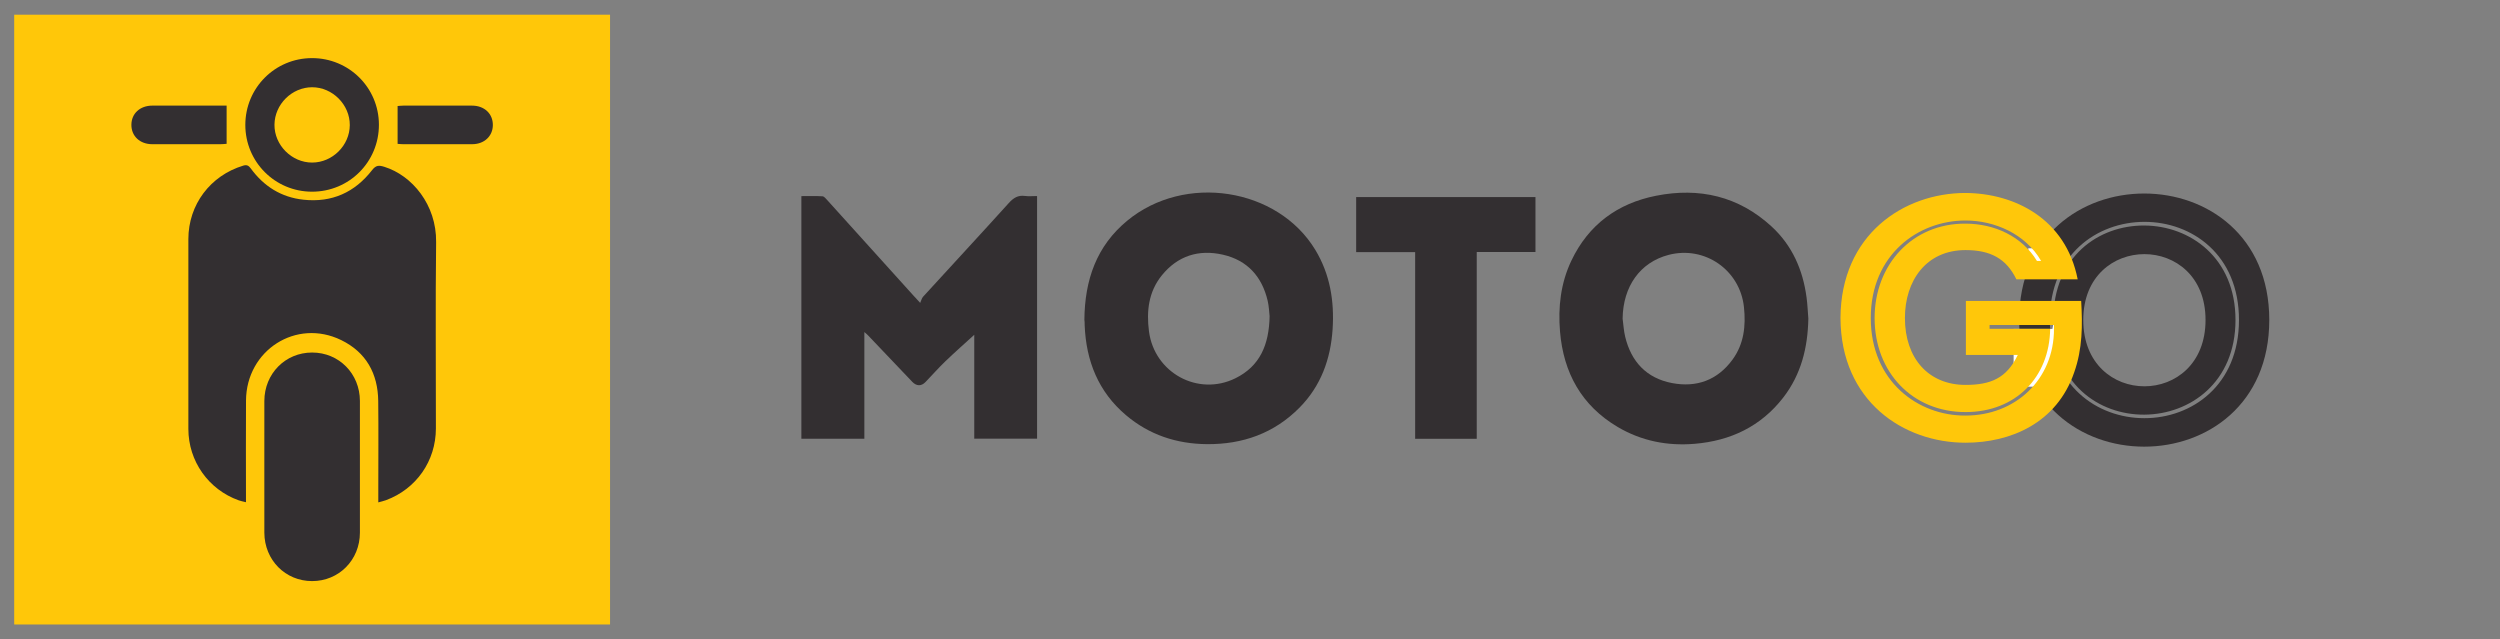
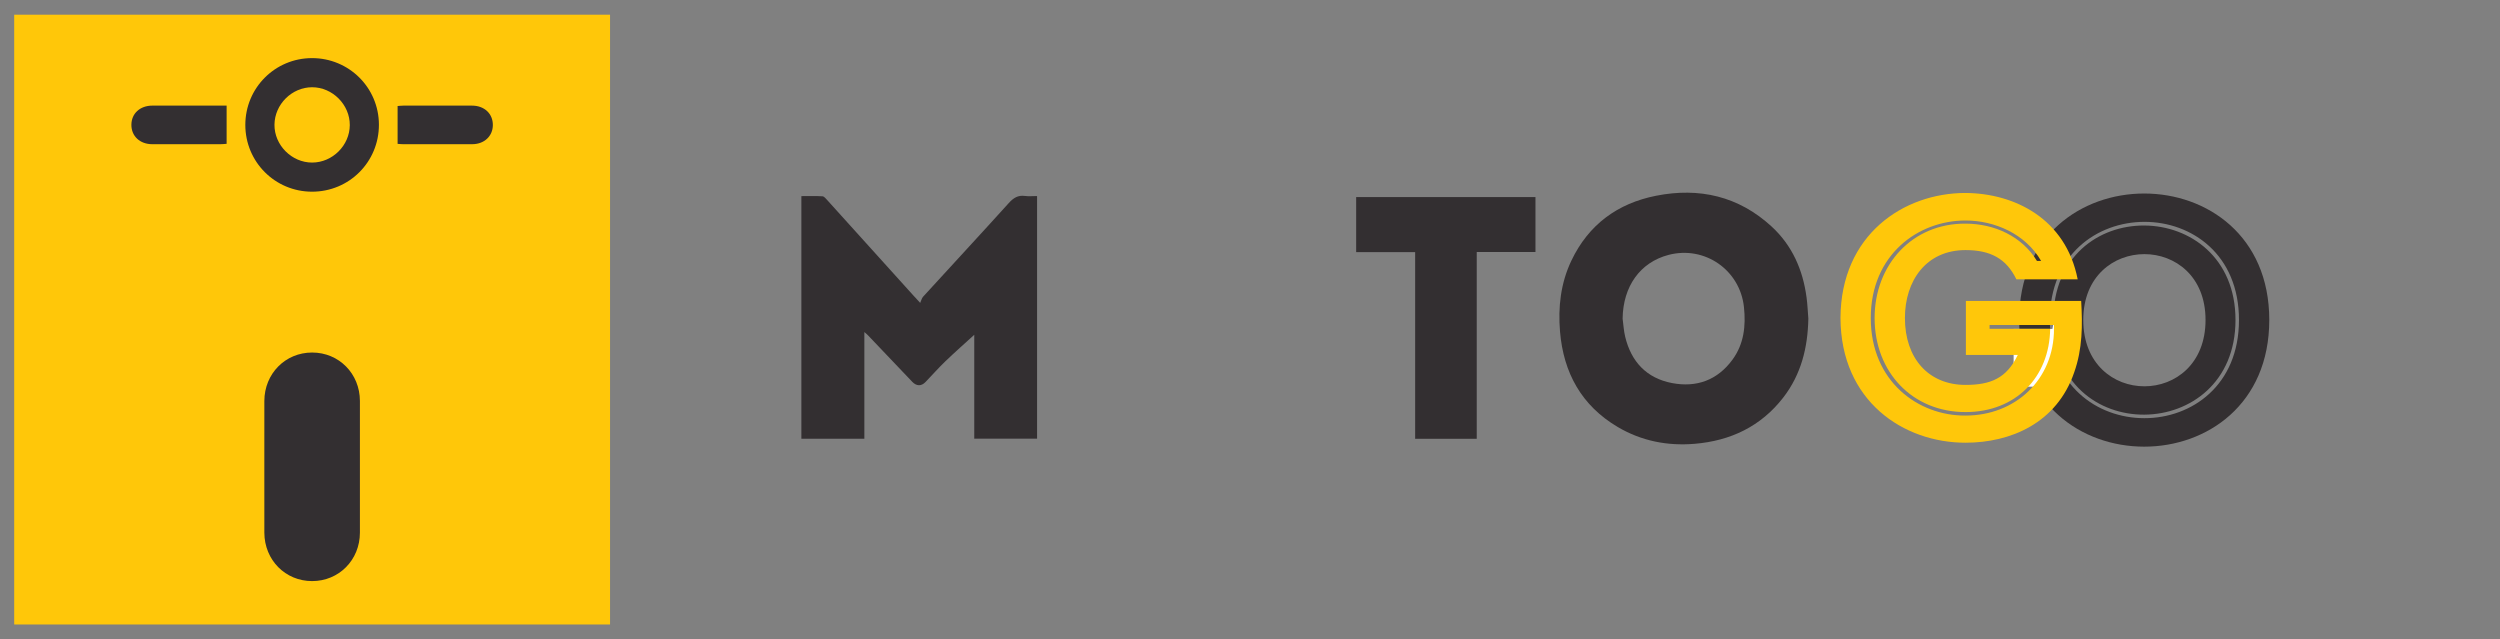
<svg xmlns="http://www.w3.org/2000/svg" version="1.1" id="Layer_1" x="0px" y="0px" width="176px" height="45px" viewBox="0 0 176 45" xml:space="preserve">
  <rect x="0" y="0" width="176" height="45" fill="#808080" stroke="none" />
  <rect x="1" y="1.035" fill="#FFC709" width="41.947" height="42.929" />
-   <rect x="1.135" y="1.035" display="none" fill="none" stroke="#FFC709" stroke-width="0.522" stroke-miterlimit="10" width="165.335" height="42.929" />
  <g>
-     <path fill-rule="evenodd" clip-rule="evenodd" fill="#332F31" d="M26.632,35.368c0-0.388,0-0.693,0-0.997   c0-2.048,0.019-4.095-0.005-6.142c-0.023-1.931-0.852-3.431-2.607-4.287c-3.16-1.541-6.676,0.706-6.701,4.253   c-0.015,2.201-0.003,4.401-0.003,6.602c0,0.165,0,0.33,0,0.56c-0.204-0.052-0.362-0.08-0.51-0.133   c-2.125-0.757-3.542-2.755-3.545-5.024c-0.006-4.457-0.005-8.914,0-13.37c0.003-2.423,1.546-4.471,3.868-5.171   c0.248-0.074,0.379,0,0.522,0.195c0.925,1.265,2.148,2.04,3.724,2.207c1.996,0.212,3.602-0.517,4.819-2.083   c0.272-0.35,0.477-0.353,0.865-0.233c1.946,0.605,3.676,2.664,3.644,5.3c-0.053,4.373-0.011,8.746-0.016,13.12   c-0.003,2.287-1.378,4.255-3.513,5.048C27.02,35.269,26.859,35.304,26.632,35.368z" />
    <path fill-rule="evenodd" clip-rule="evenodd" fill="#332F31" d="M18.609,32.821c0-1.531-0.004-3.062,0.001-4.593   c0.006-1.923,1.476-3.41,3.365-3.41c1.888,0,3.36,1.487,3.363,3.411c0.005,3.09,0.005,6.18,0,9.27   c-0.003,1.924-1.476,3.41-3.365,3.41c-1.888,0-3.357-1.486-3.363-3.411C18.605,35.939,18.609,34.38,18.609,32.821z" />
    <path fill-rule="evenodd" clip-rule="evenodd" fill="#332F31" d="M21.961,4.091c2.606-0.004,4.707,2.081,4.715,4.679   c0.008,2.625-2.089,4.728-4.711,4.725c-2.602-0.003-4.693-2.097-4.694-4.7C17.271,6.19,19.359,4.096,21.961,4.091z M24.625,8.812   c0.01-1.44-1.216-2.672-2.654-2.67c-1.426,0.003-2.633,1.203-2.648,2.634c-0.015,1.437,1.213,2.672,2.654,2.669   C23.406,11.441,24.615,10.24,24.625,8.812z" />
    <path fill-rule="evenodd" clip-rule="evenodd" fill="#332F31" d="M15.954,7.434c0,0.92,0,1.778,0,2.691   c-0.145,0.01-0.291,0.027-0.437,0.027c-1.601,0.002-3.201,0.004-4.801,0C9.848,10.15,9.247,9.584,9.25,8.787   c0.003-0.795,0.604-1.35,1.478-1.352c1.601-0.004,3.201-0.001,4.801-0.001C15.653,7.434,15.777,7.434,15.954,7.434z" />
    <path fill-rule="evenodd" clip-rule="evenodd" fill="#332F31" d="M27.991,10.128c0-0.899,0-1.757,0-2.664   c0.139-0.01,0.272-0.028,0.404-0.028c1.614-0.002,3.228-0.004,4.842,0c0.865,0.002,1.466,0.572,1.46,1.37   c-0.005,0.777-0.605,1.343-1.444,1.345c-1.628,0.005-3.256,0.002-4.884,0C28.26,10.152,28.15,10.139,27.991,10.128z" />
  </g>
  <g>
    <path fill-rule="evenodd" clip-rule="evenodd" fill="#332F31" d="M60.851,23.376c0,2.543,0,5.012,0,7.51c-1.495,0-2.949,0-4.434,0   c0-5.677,0-11.35,0-17.08c0.493,0,0.99-0.018,1.484,0.013c0.12,0.007,0.244,0.166,0.343,0.275c2.016,2.229,4.03,4.461,6.044,6.693   c0.111,0.123,0.225,0.244,0.494,0.536c0.074-0.161,0.108-0.328,0.207-0.437c2.009-2.198,4.034-4.382,6.03-6.591   c0.327-0.362,0.644-0.565,1.135-0.5c0.271,0.036,0.551,0.006,0.856,0.006c0,5.705,0,11.378,0,17.083c-1.45,0-2.903,0-4.422,0   c0-2.478,0-4.957,0-7.314c-0.656,0.599-1.352,1.21-2.02,1.852c-0.491,0.472-0.943,0.984-1.416,1.476   c-0.292,0.303-0.632,0.293-0.929-0.019c-1.036-1.089-2.072-2.178-3.109-3.266C61.053,23.547,60.98,23.491,60.851,23.376z" />
-     <path fill-rule="evenodd" clip-rule="evenodd" fill="#332F31" d="M76.34,22.524c0.025-2.833,0.862-5.203,3.011-6.982   c4.045-3.348,10.593-2.334,13.246,2.047c1.039,1.716,1.346,3.606,1.219,5.576c-0.136,2.106-0.822,4.005-2.328,5.53   c-1.789,1.811-4.006,2.596-6.526,2.573c-2.131-0.019-4.058-0.655-5.693-2.04c-1.946-1.647-2.807-3.816-2.908-6.323   c-0.003-0.083,0.001-0.167-0.005-0.25C76.35,22.573,76.336,22.491,76.34,22.524z M89.38,22.26   c-0.031-0.257-0.041-0.679-0.135-1.082c-0.401-1.706-1.427-2.854-3.154-3.248c-1.704-0.389-3.186,0.083-4.296,1.453   c-0.933,1.151-1.094,2.518-0.906,3.95c0.383,2.914,3.45,4.593,6.084,3.297C88.704,25.777,89.344,24.265,89.38,22.26z" />
    <path fill-rule="evenodd" clip-rule="evenodd" fill="#332F31" d="M127.307,22.43c-0.037,2.03-0.503,3.923-1.762,5.552   c-1.575,2.037-3.713,3.05-6.241,3.262c-1.918,0.161-3.748-0.198-5.415-1.183c-2.547-1.505-3.818-3.812-4.063-6.712   c-0.146-1.729,0.046-3.422,0.803-5.008c1.208-2.53,3.247-4.024,5.96-4.561c3.046-0.602,5.813,0.032,8.134,2.169   c1.45,1.334,2.2,3.049,2.458,4.985C127.248,21.429,127.267,21.931,127.307,22.43z M114.232,22.432   c0.058,0.426,0.08,0.861,0.181,1.277c0.425,1.759,1.507,2.915,3.293,3.258c1.727,0.332,3.202-0.201,4.261-1.647   c0.806-1.102,0.948-2.374,0.807-3.7c-0.277-2.614-2.764-4.341-5.309-3.675C115.466,18.469,114.262,20.155,114.232,22.432z" />
    <path fill-rule="evenodd" clip-rule="evenodd" fill="#332F31" d="M95.474,13.873c4.215,0,8.403,0,12.623,0c0,1.28,0,2.55,0,3.866   c-1.37,0-2.728,0-4.135,0c0,4.407,0,8.769,0,13.154c-1.462,0-2.875,0-4.336,0c0-4.375,0-8.737,0-13.144c-1.407,0-2.766,0-4.152,0   C95.474,16.445,95.474,15.185,95.474,13.873z" />
    <path fill="#332F31" d="M142.15,22.525c0-11.869,17.607-11.869,17.607,0C159.758,34.418,142.15,34.418,142.15,22.525z    M157.624,22.525c0-9.221-13.315-9.196-13.315,0C144.308,31.745,157.624,31.745,157.624,22.525z M144.554,22.525   c0,8.975,12.825,8.803,12.825,0C157.379,13.746,144.554,13.575,144.554,22.525z M155.27,22.525c0,6.228-8.608,6.228-8.608,0   C146.662,16.346,155.27,16.346,155.27,22.525z" />
-     <rect x="142.792" y="17.48" fill="#FFFFFF" width="1.241" height="1.126" />
    <polygon fill="#FFFFFF" points="144.827,27.22 141.759,27.22 141.759,23.155 144.49,23.155 144.583,22.676 144.827,23.155  " />
    <path fill="#FFC70A" d="M138.373,13.585c3.458,0.024,7.063,1.815,7.896,6.081h-4.316c-0.711-1.471-1.839-2.06-3.58-2.06   c-2.771,0-4.267,2.158-4.267,4.782c0,2.845,1.668,4.709,4.267,4.709c1.766,0,2.894-0.466,3.679-2.109h-3.654v-3.801h8.117   c0.098,1.717,0.098,3.36-0.491,5.027c-1.226,3.58-4.488,4.953-7.651,4.953c-4.365,0-8.779-2.918-8.803-8.779   C129.594,16.528,134.008,13.585,138.373,13.585z M140.065,23.149h4.267c-0.047,3.415-2.43,5.861-5.959,5.861   c-3.727,0-6.4-2.795-6.4-6.621c0-3.776,2.673-6.67,6.4-6.645c2.011,0,3.973,0.883,5.027,2.624h0.294   c-1.104-1.913-3.286-2.845-5.321-2.845c-3.335,0-6.67,2.403-6.67,6.866c0,4.463,3.335,6.891,6.67,6.867   c3.482,0,6.229-2.502,6.229-6.106v-0.27h-4.537V23.149z" />
  </g>
</svg>